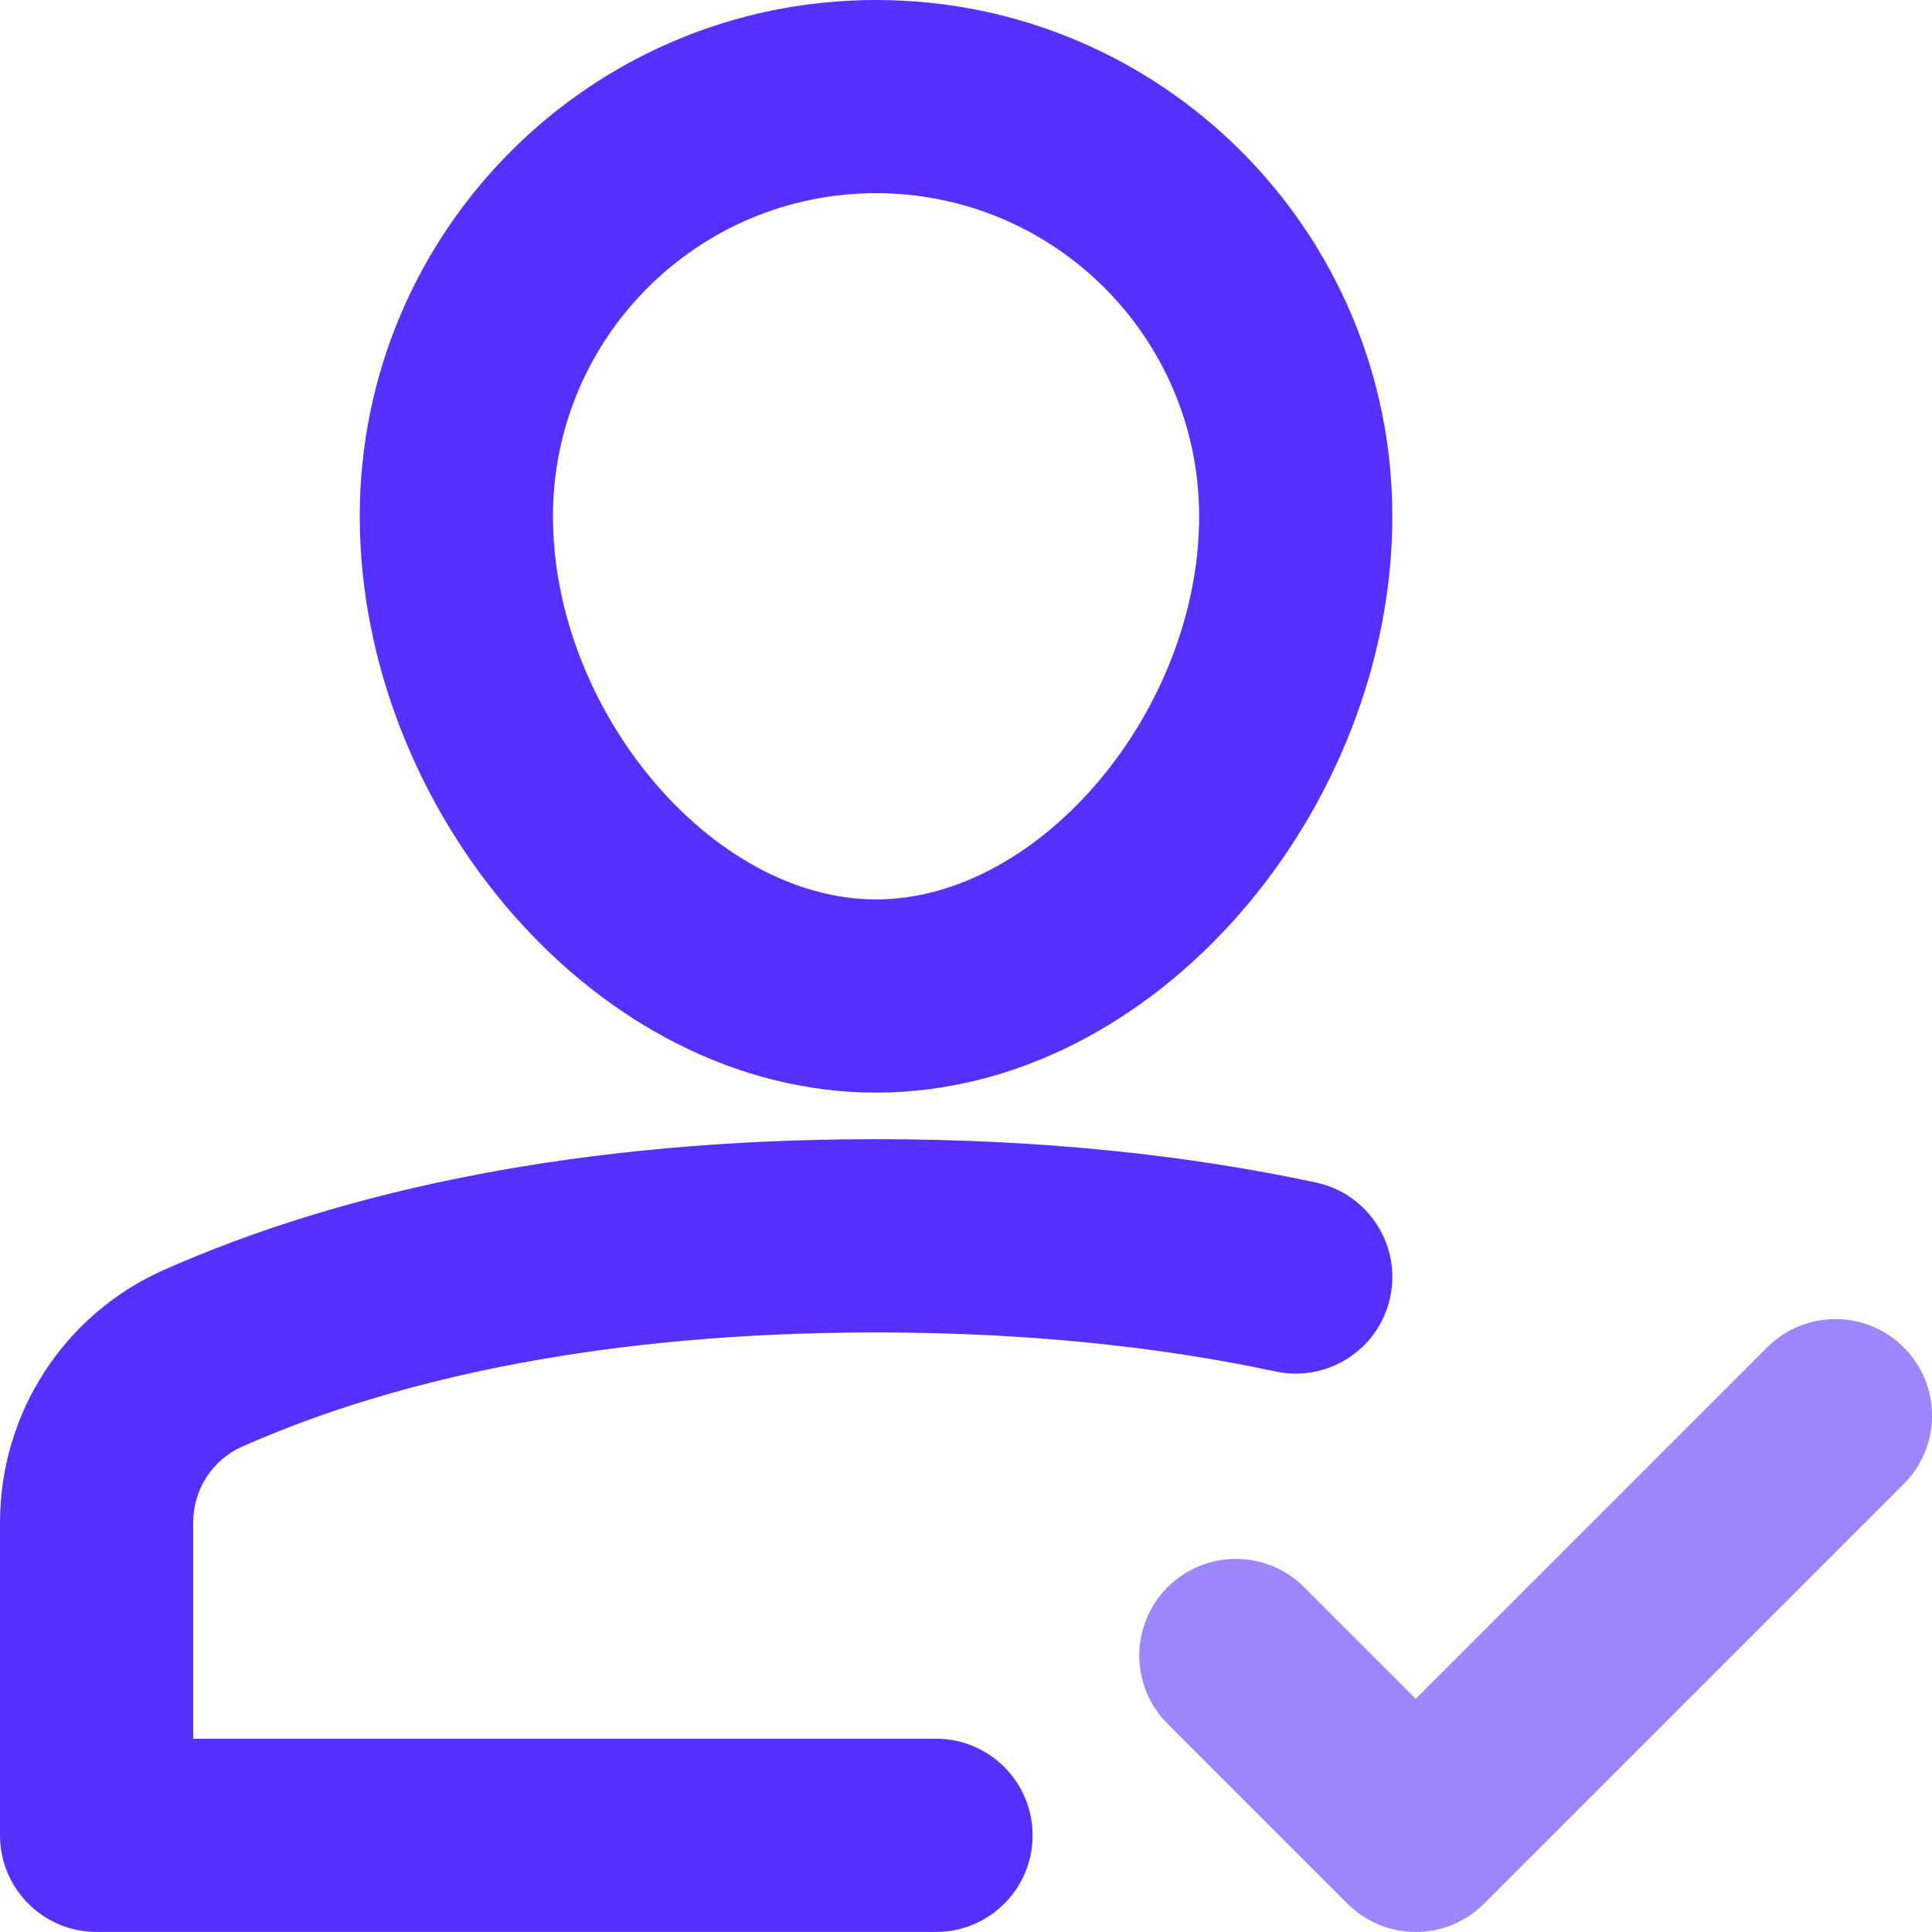
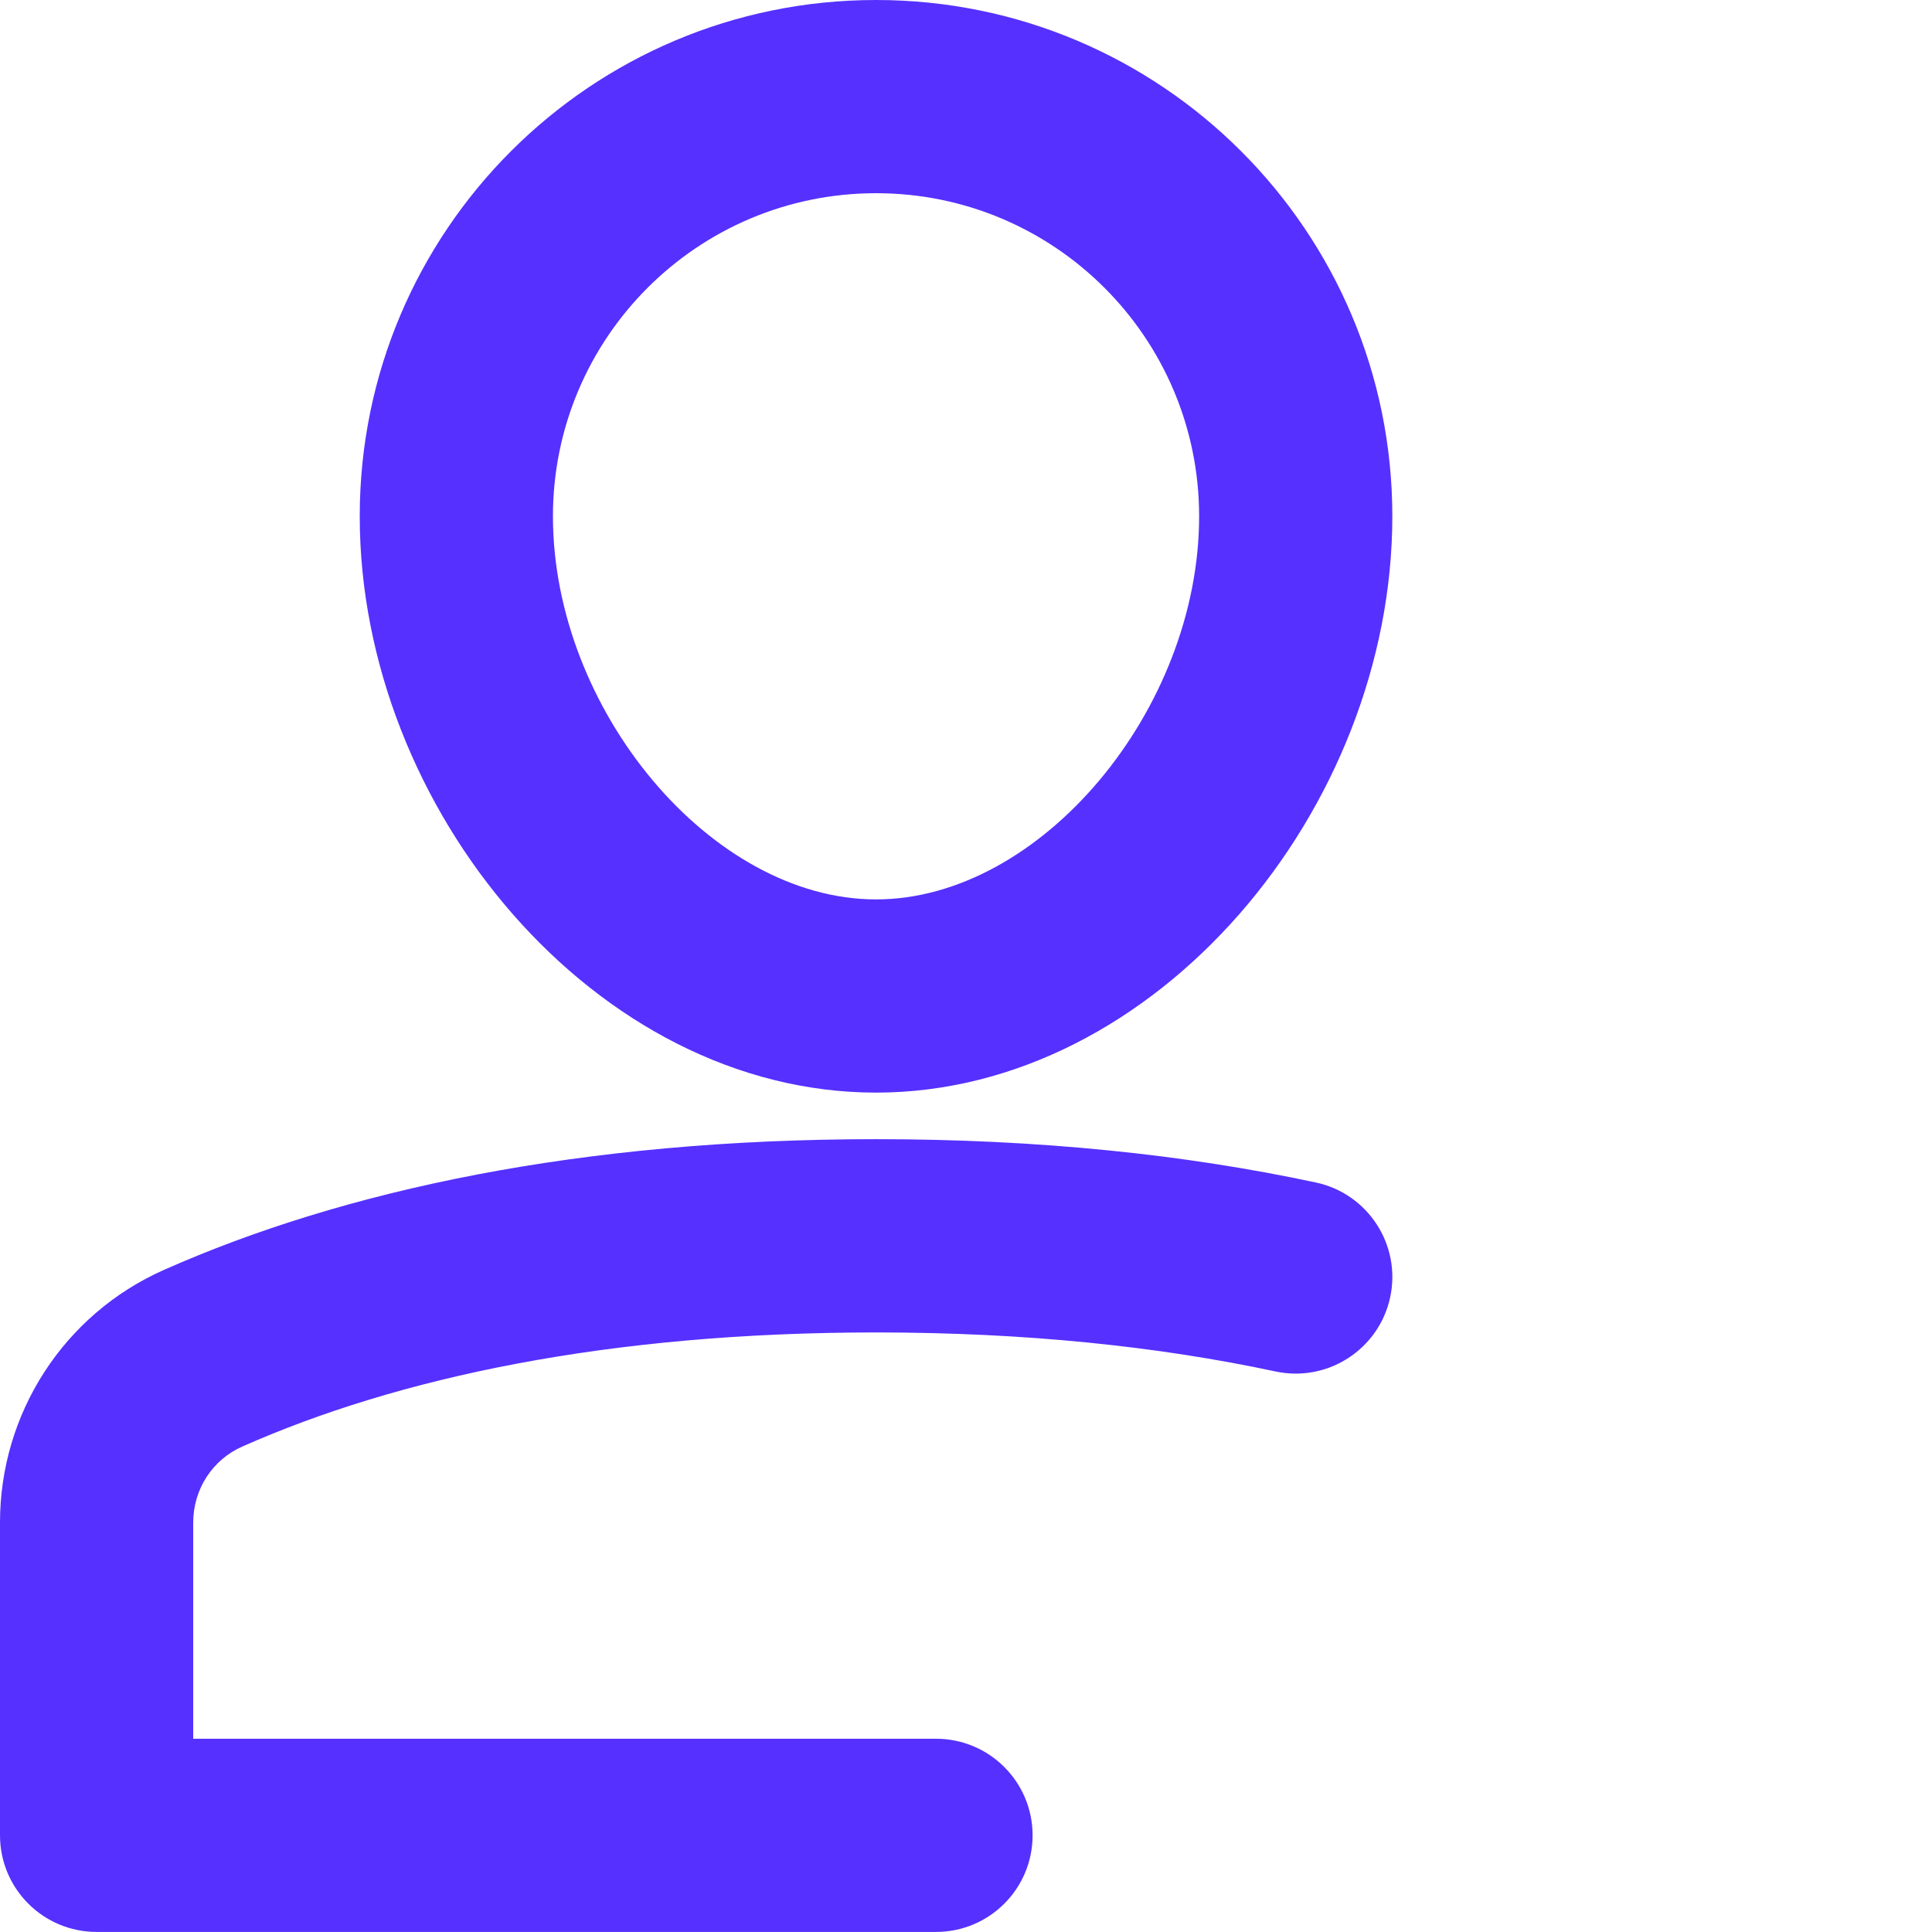
<svg xmlns="http://www.w3.org/2000/svg" height="30px" width="30px" version="1.1" viewBox="0 0 30 30">
  <desc>Created with Lunacy</desc>
  <g id="users">
    <path id="Path" fill="#5630FF" d="m3 5.953c0-0.515 0.297-0.975 0.76-1.18 2.415-1.071 5.677-1.773 9.843-1.773 2.315 0 4.379 0.216 6.203 0.606 0.81 0.173 1.607-0.343 1.781-1.153 0.173-0.81-0.343-1.607-1.153-1.781-2.032-0.435-4.306-0.673-6.831-0.673-4.589 0-8.265 0.791-11.06 2.031-1.551 0.689-2.543 2.225-2.543 3.922v4.857c0 0.829 0.672 1.5 1.5 1.5h13.034c0.829 0 1.5-0.671 1.5-1.5 0-0.828-0.671-1.5-1.5-1.5h-11.534v-3.357z" transform="translate(-5.0981e-13 17.69)" />
    <path id="Path" fill="#5630FF" d="m0 8.017c0-4.428 3.589-8.017 8.017-8.017s8.017 3.589 8.017 8.017c0 4.552-3.672 8.949-8.017 8.949-4.345 0-8.017-4.397-8.017-8.949zm3 0c0 3.003 2.46 5.949 5.017 5.949s5.017-2.946 5.017-5.949c0-2.771-2.246-5.017-5.017-5.017-2.771 0-5.017 2.246-5.017 5.017z" transform="translate(5.586 -3.5527e-15)" />
-     <path id="Path" fill="#9D86FF" d="m2.561 4.163c-0.586-0.586-1.536-0.586-2.121 0-0.586 0.586-0.586 1.536 0 2.121l2.793 2.793c0.586 0.586 1.536 0.586 2.121 0l6.517-6.517c0.586-0.586 0.586-1.536 0-2.121-0.586-0.586-1.535-0.586-2.121 0l-5.457 5.457-1.732-1.732z" transform="translate(17.69 20.483)" />
  </g>
</svg>